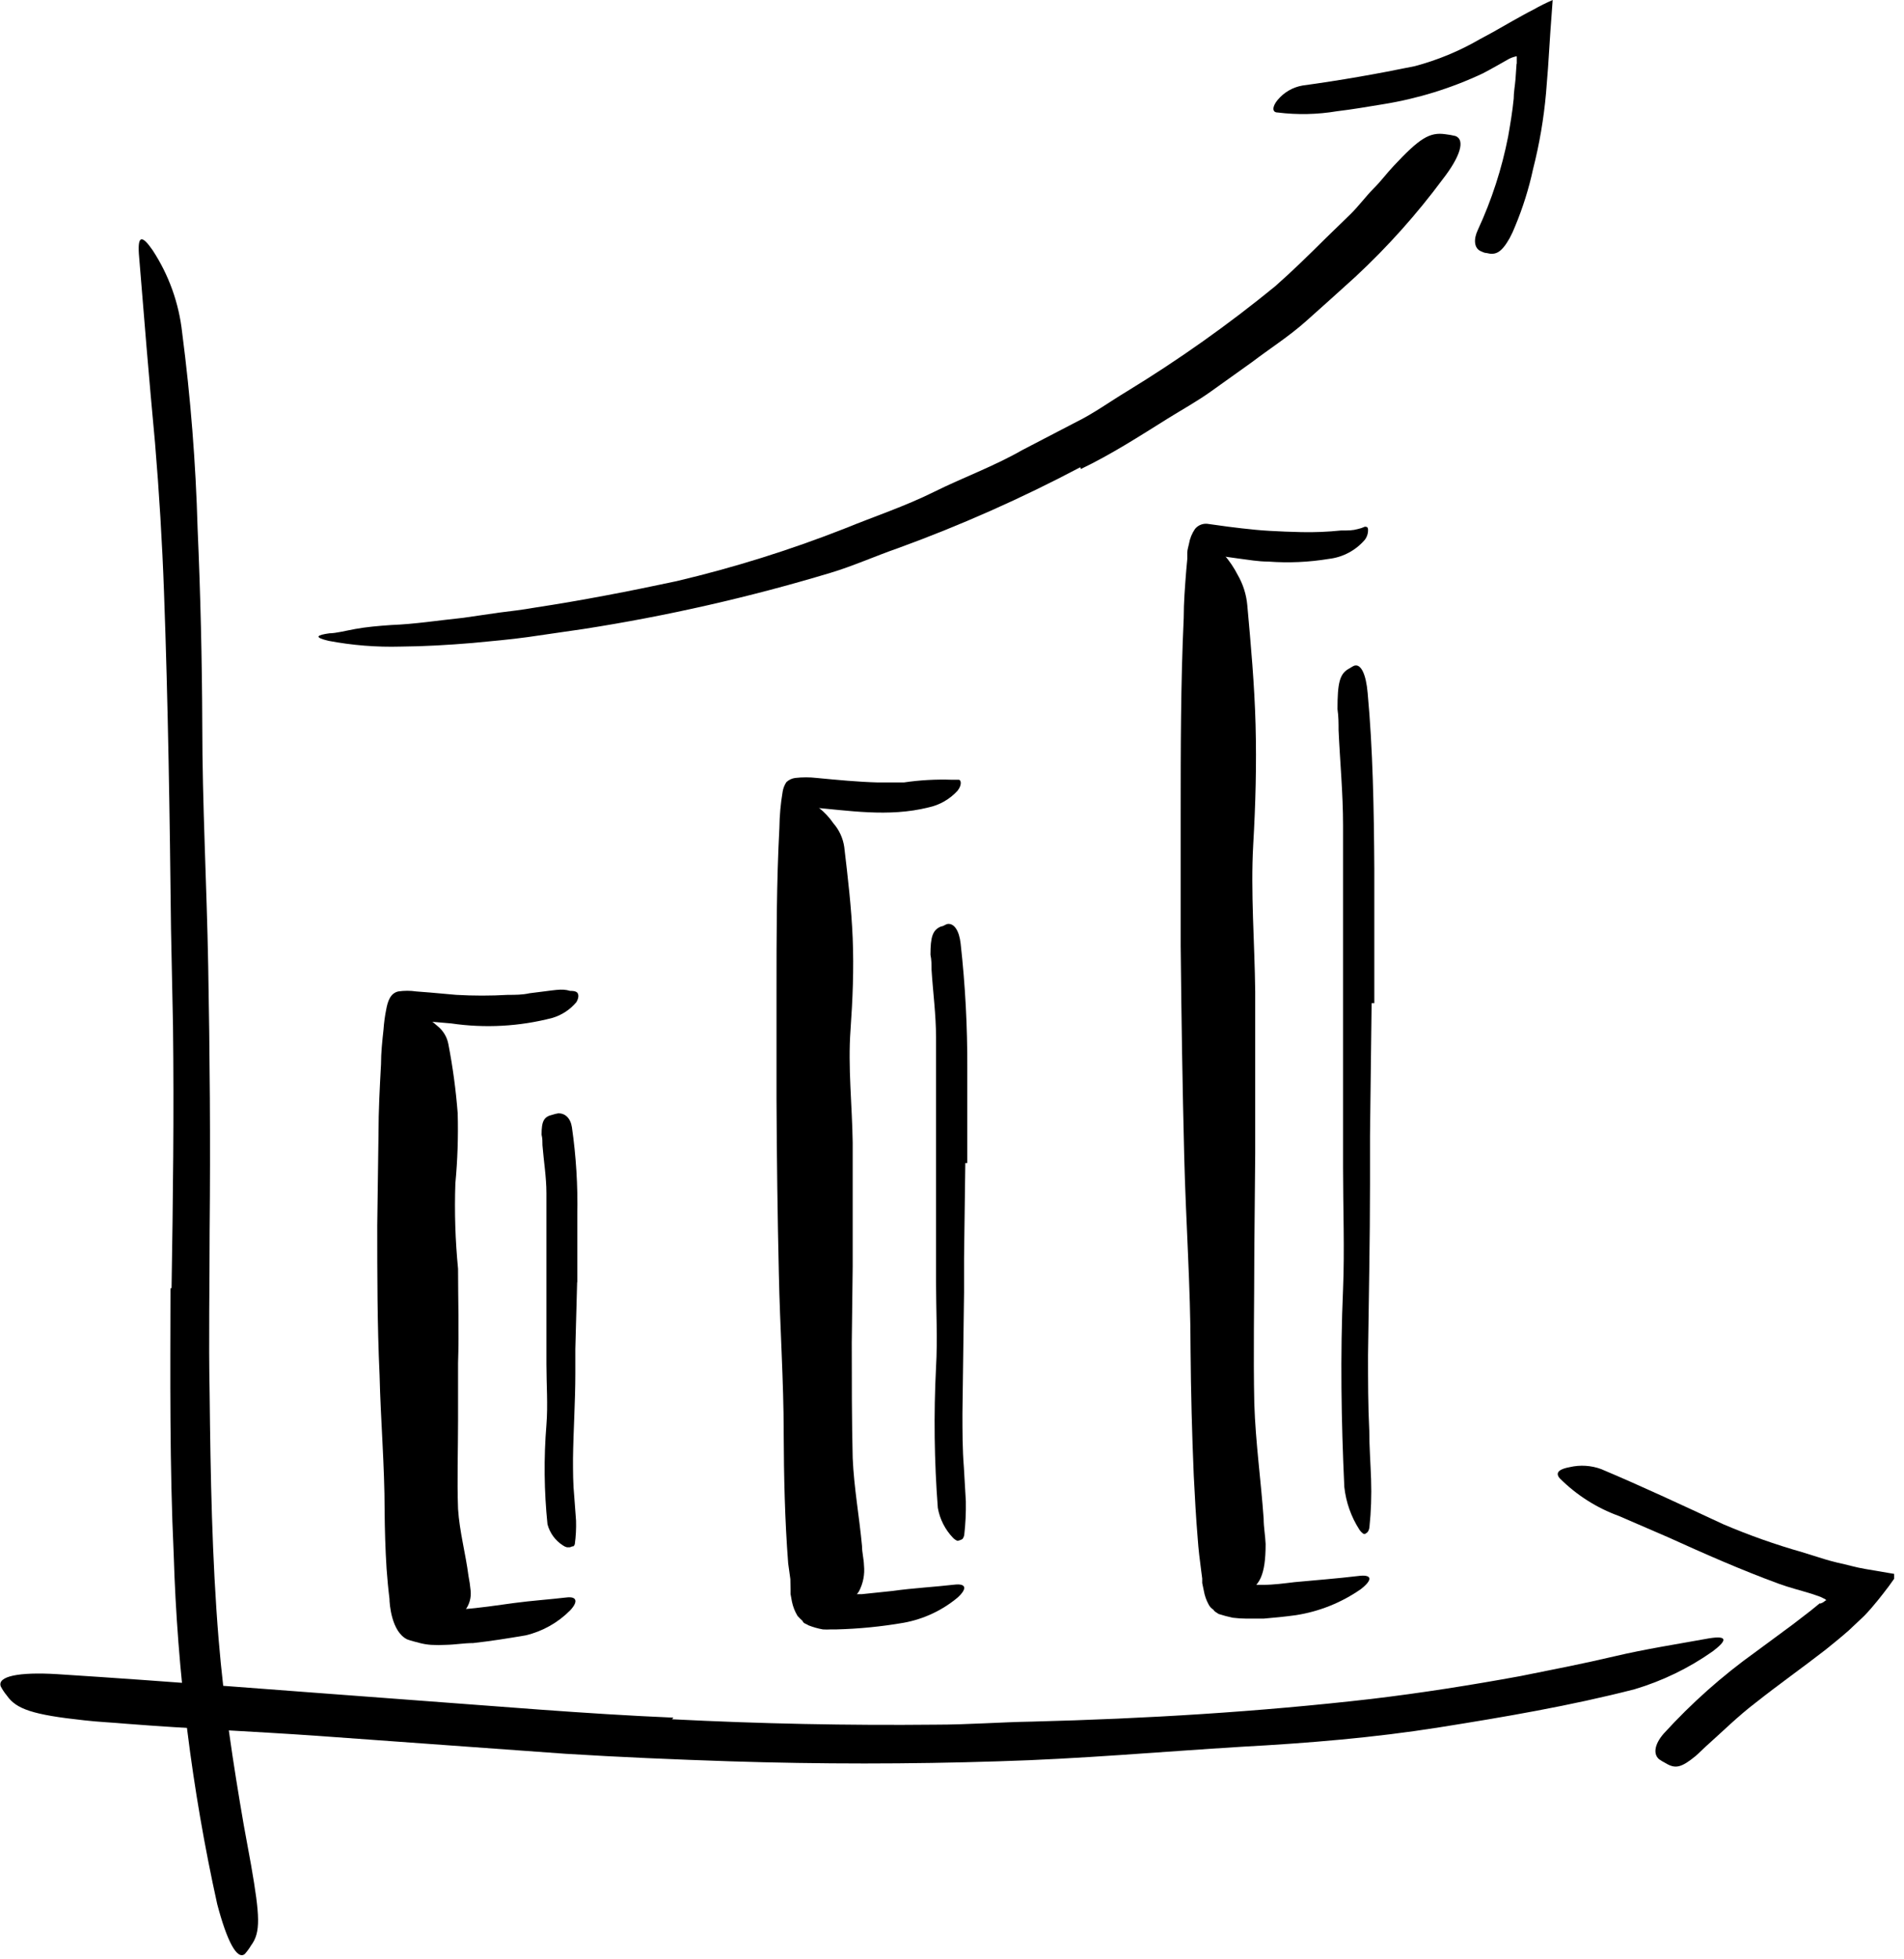
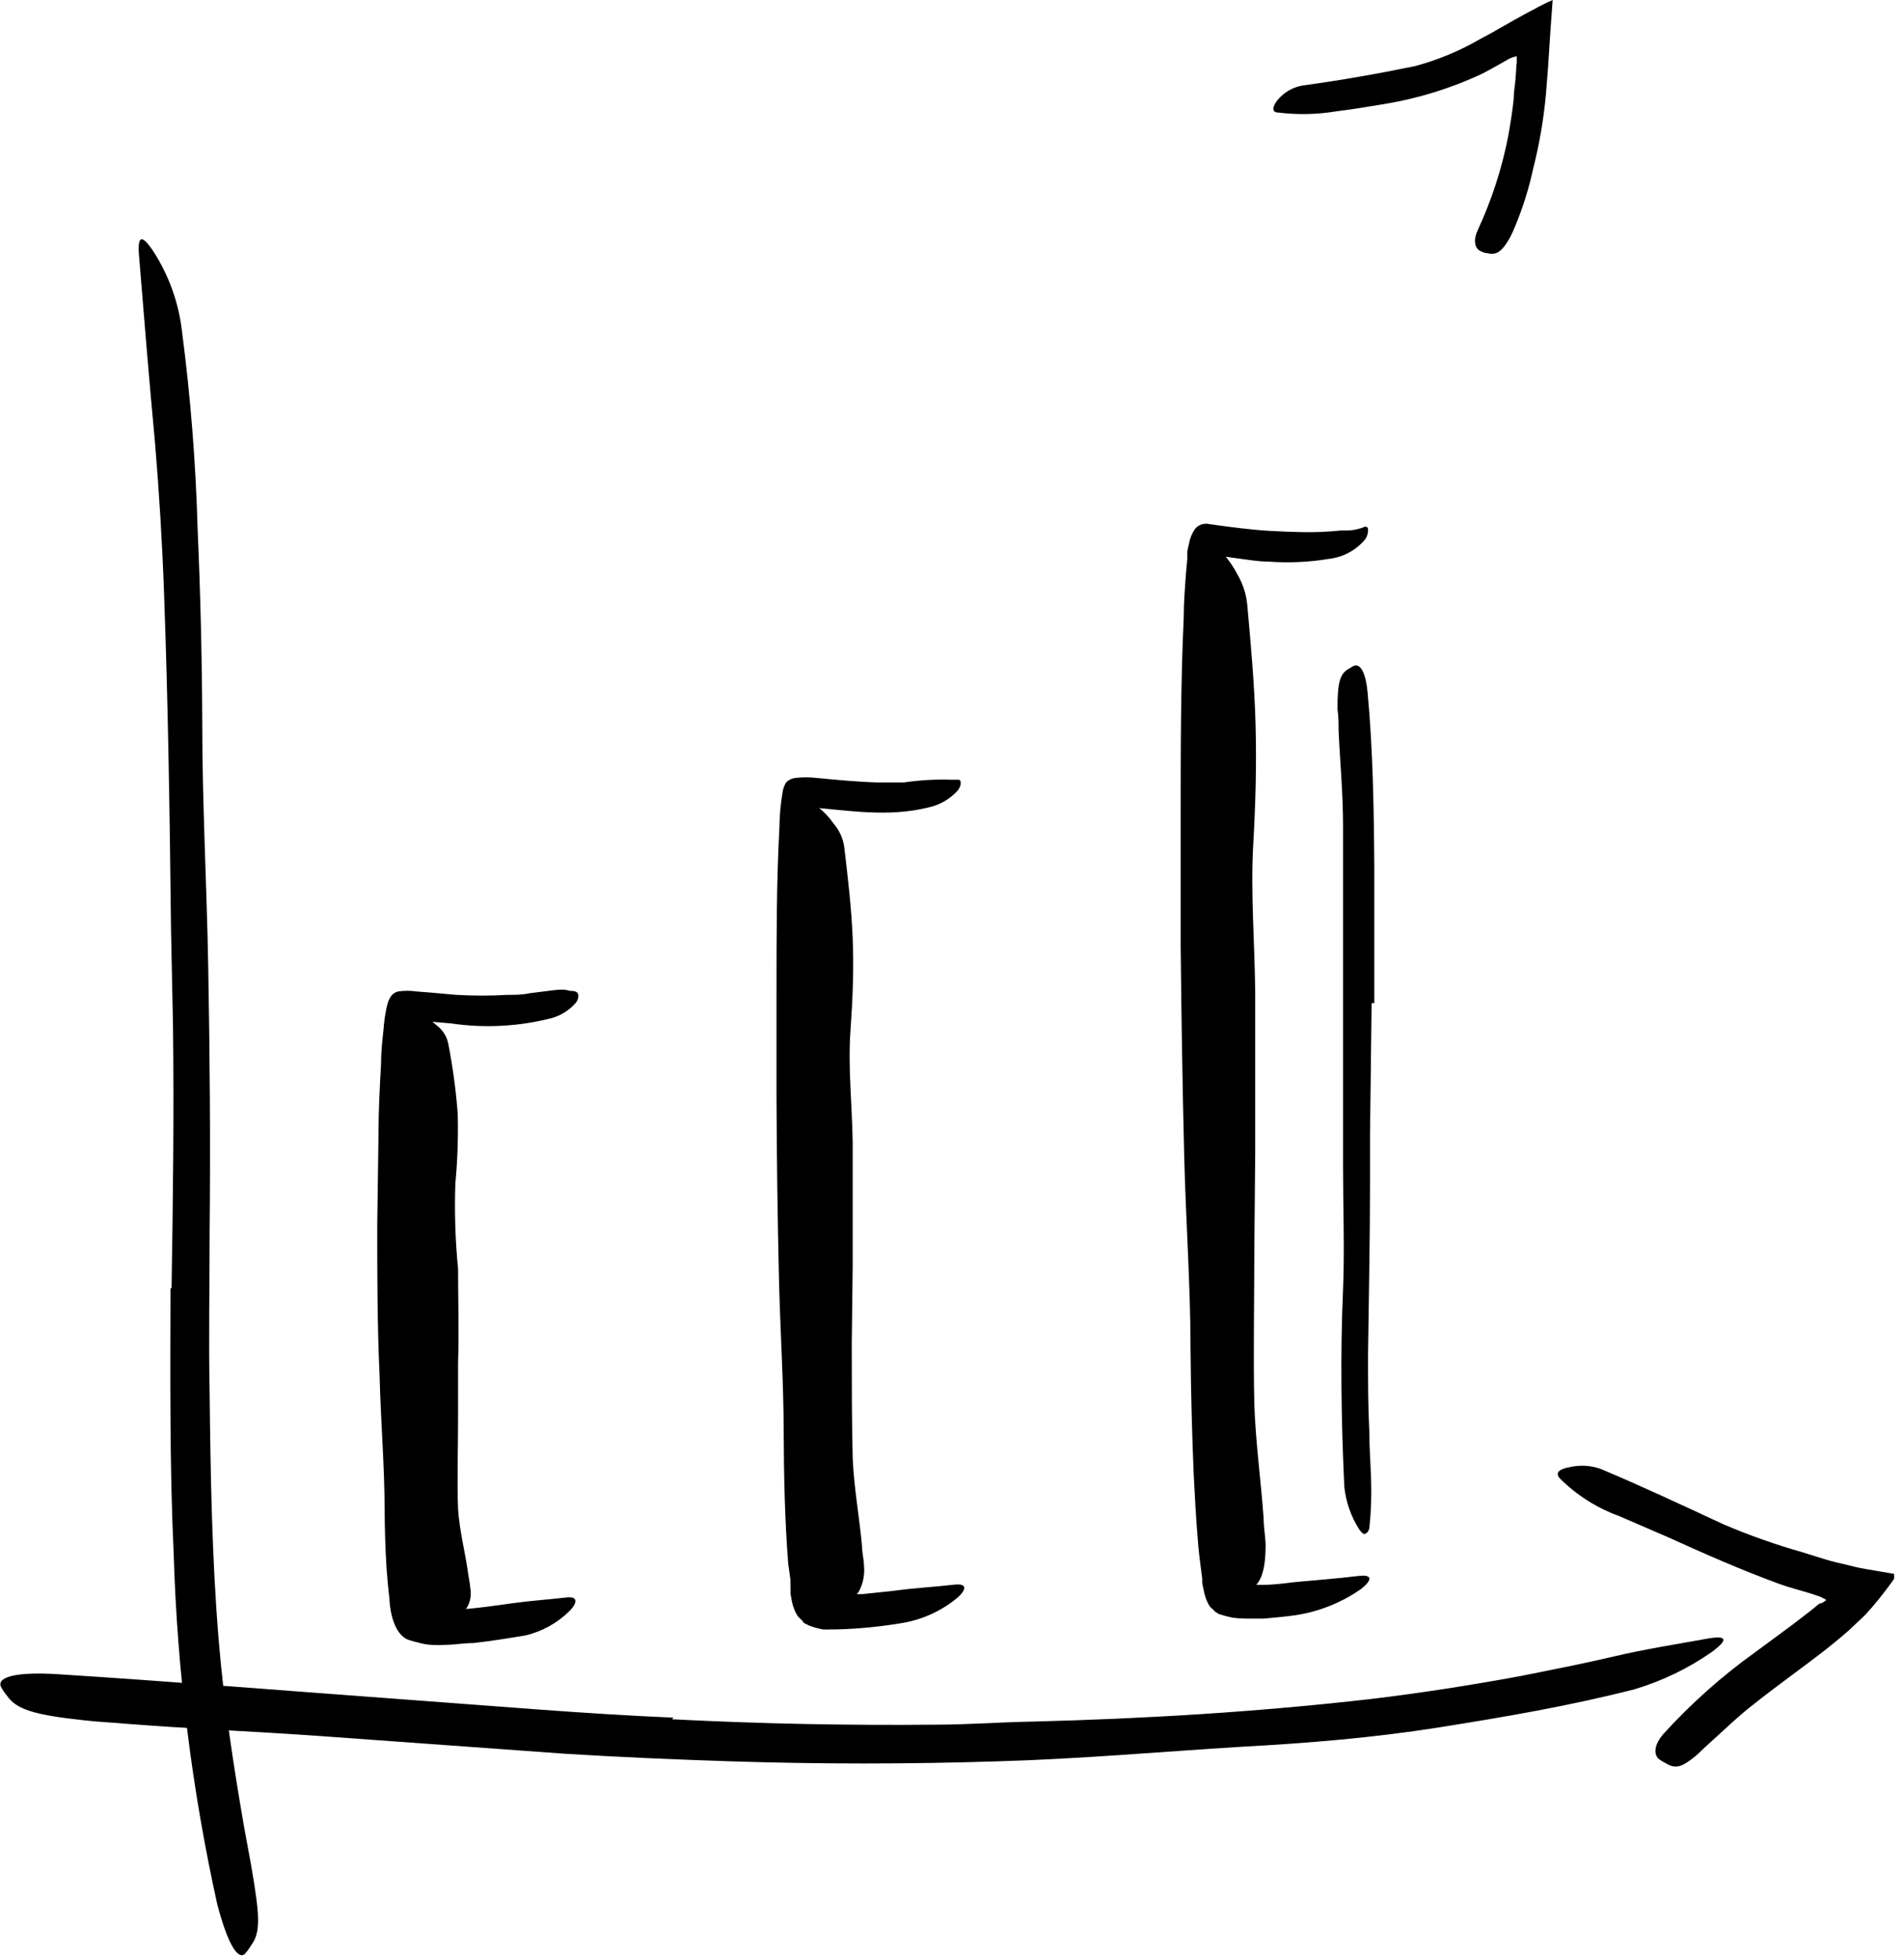
<svg xmlns="http://www.w3.org/2000/svg" width="106" height="109" viewBox="0 0 106 109" fill="none">
  <path d="M9.551 71.68C9.631 66.79 9.691 61.95 9.631 57.07L9.521 51.74C9.451 45.48 9.361 39.22 9.131 32.96C9.031 30.18 8.861 27.39 8.631 24.65C8.301 21.13 8.011 17.58 7.731 14.12C7.661 13.04 7.941 13.12 8.501 13.93C9.402 15.306 9.964 16.875 10.141 18.51C10.612 22.126 10.899 25.764 11.001 29.41C11.161 33.043 11.248 36.686 11.261 40.34C11.261 44.71 11.511 49.26 11.591 53.73C11.681 58.64 11.721 63.57 11.671 68.49C11.671 71.49 11.611 74.49 11.671 77.55C11.721 82.12 11.801 86.71 12.171 91.22C12.461 94.73 12.981 98.14 13.571 101.56C13.711 102.31 13.841 103.05 13.981 103.8C14.471 106.62 14.521 107.53 13.981 108.25C13.88 108.421 13.763 108.581 13.631 108.73C13.201 109.09 12.631 108.01 12.091 105.95C10.679 99.56 9.869 93.051 9.671 86.51C9.441 81.57 9.481 76.62 9.491 71.69L9.551 71.68Z" fill="black" />
  <path d="M37.411 95.67C42.301 95.92 47.211 96.02 52.111 95.97C53.901 95.97 55.681 95.83 57.471 95.8C63.771 95.64 70.081 95.26 76.341 94.54C79.121 94.21 81.901 93.77 84.631 93.27C86.381 92.92 88.131 92.58 89.871 92.17C91.611 91.76 93.371 91.49 95.131 91.17C96.231 90.99 96.131 91.3 95.351 91.89C94.025 92.824 92.556 93.537 91.001 94C87.421 94.92 83.781 95.54 80.131 96.12C76.481 96.7 72.801 97 69.131 97.2C64.701 97.47 60.131 97.88 55.581 98.01C50.614 98.17 45.638 98.17 40.651 98.01C37.591 97.91 34.531 97.78 31.471 97.59L17.631 96.59C14.061 96.34 10.561 96.2 7.021 95.92C6.251 95.85 5.481 95.82 4.701 95.73C1.801 95.42 0.901 95.1 0.381 94.35C0.25 94.193 0.136 94.022 0.041 93.84C-0.159 93.28 1.041 93.03 3.181 93.16C9.451 93.56 16.031 94.09 22.681 94.58C27.631 94.94 32.551 95.37 37.491 95.58L37.411 95.67Z" fill="black" />
  <path d="M22.752 66.38C22.752 69.1 22.752 71.83 22.752 74.55L22.862 77.55C22.952 81.05 23.002 84.55 23.352 88.01C23.352 88.37 23.442 88.74 23.512 89.08C23.512 89.2 23.512 89.27 23.582 89.36C23.652 89.45 23.652 89.54 23.752 89.55C23.848 89.561 23.946 89.561 24.042 89.55C24.218 89.561 24.395 89.561 24.572 89.55C24.942 89.55 25.342 89.55 25.722 89.55C26.722 89.48 27.662 89.33 28.632 89.2C29.602 89.07 30.632 89 31.562 88.89C32.132 88.83 32.182 89.14 31.742 89.61C31.064 90.295 30.209 90.776 29.272 91C28.272 91.17 27.332 91.32 26.342 91.43C25.842 91.43 25.342 91.52 24.822 91.53C24.549 91.545 24.275 91.545 24.002 91.53C23.779 91.515 23.558 91.478 23.342 91.42C23.122 91.36 22.902 91.31 22.682 91.23C21.792 90.82 21.682 89.23 21.682 88.96C21.612 88.4 21.562 87.85 21.522 87.3C21.452 86.21 21.422 85.13 21.412 84.04C21.412 81.57 21.192 79.04 21.132 76.52C21.002 73.7 21.002 70.94 21.002 68.18L21.072 63.09C21.072 61.8 21.142 60.51 21.212 59.22C21.212 58.57 21.282 57.93 21.352 57.28C21.378 56.907 21.428 56.536 21.502 56.17C21.582 55.74 21.722 55.27 22.172 55.17C22.503 55.121 22.84 55.121 23.172 55.17L23.942 55.23L25.402 55.36C26.358 55.415 27.316 55.415 28.272 55.36C28.682 55.36 29.082 55.36 29.482 55.27C30.952 55.1 31.242 54.99 31.742 55.14C31.852 55.14 31.992 55.14 32.092 55.2C32.192 55.26 32.272 55.45 32.092 55.76C31.744 56.178 31.282 56.483 30.762 56.64C28.922 57.12 27.004 57.225 25.122 56.95L23.742 56.83H23.132C23.082 57.24 23.042 57.69 23.012 58.14C22.862 60.81 22.822 63.58 22.822 66.32L22.752 66.38Z" fill="black" />
-   <path d="M32.13 71.37L32.03 75.07C32.03 75.52 32.03 75.97 32.03 76.42C32.03 78 31.92 79.59 31.9 81.17C31.9 81.88 31.9 82.58 31.97 83.28L32.07 84.62C32.083 85.058 32.06 85.496 32 85.93C31.985 85.977 31.957 86.018 31.92 86.05H31.86L31.73 86.1H31.67C31.8 86.1 31.74 86.1 31.67 86.1H31.56C31.477 86.078 31.399 86.041 31.33 85.99C30.911 85.72 30.608 85.303 30.48 84.82C30.29 82.983 30.27 81.131 30.42 79.29C30.51 78.18 30.42 77.04 30.42 75.9V72.17V69.87C30.42 68.71 30.42 67.55 30.42 66.39C30.42 65.5 30.27 64.62 30.2 63.73C30.2 63.53 30.2 63.34 30.15 63.14C30.15 62.4 30.27 62.14 30.76 62.03C30.868 61.994 30.978 61.968 31.09 61.95C31.46 61.95 31.76 62.21 31.84 62.73C32.073 64.346 32.173 65.978 32.14 67.61V71.33L32.13 71.37Z" fill="black" />
  <path d="M44.931 59C44.931 62.21 44.931 65.43 45.02 68.64L45.141 72.16C45.23 76.29 45.31 80.43 45.55 84.54C45.611 85.46 45.681 86.37 45.791 87.27L45.88 87.93L45.941 88.26V88.44C45.941 88.53 45.941 88.67 46.081 88.71C46.187 88.725 46.294 88.725 46.401 88.71H47.13H47.971L49.691 88.53C50.831 88.37 52.001 88.31 53.13 88.18C53.81 88.1 53.85 88.41 53.31 88.9C52.448 89.618 51.414 90.1 50.31 90.3C49.074 90.514 47.824 90.637 46.571 90.67H46.261C46.111 90.68 45.96 90.68 45.81 90.67C45.533 90.621 45.262 90.544 45.001 90.44C44.901 90.36 44.73 90.35 44.681 90.2C44.582 90.112 44.489 90.019 44.401 89.92C44.253 89.676 44.148 89.409 44.09 89.13L44.011 88.7V88.45L44.001 87.87L43.88 87C43.691 84.56 43.641 82.16 43.63 79.74C43.63 76.84 43.42 73.84 43.361 70.89C43.287 67.644 43.244 64.397 43.23 61.15V55.15C43.23 52.15 43.23 49.09 43.391 46.06C43.399 45.39 43.459 44.721 43.571 44.06C43.601 43.867 43.672 43.683 43.781 43.52C43.916 43.395 44.087 43.314 44.27 43.29C44.669 43.244 45.072 43.244 45.471 43.29C46.63 43.4 47.751 43.51 48.87 43.54C49.361 43.54 49.87 43.54 50.321 43.54C51.207 43.409 52.104 43.359 53.001 43.39C53.12 43.39 53.27 43.39 53.38 43.39C53.49 43.39 53.581 43.65 53.31 44C52.881 44.471 52.314 44.797 51.691 44.93C49.45 45.49 47.191 45.09 45.17 44.93C45.03 46.362 44.973 47.801 45.001 49.24C45.001 52.46 45.001 55.71 45.001 58.96L44.931 59Z" fill="black" />
-   <path d="M53.741 64.719L53.671 69.999C53.671 70.639 53.671 71.279 53.671 71.919L53.581 78.65C53.581 79.65 53.581 80.65 53.661 81.65L53.771 83.549C53.782 84.174 53.752 84.799 53.681 85.419C53.67 85.484 53.646 85.545 53.611 85.6C53.611 85.6 53.611 85.669 53.321 85.74H53.441H53.401H53.301C53.211 85.703 53.129 85.649 53.061 85.579C52.618 85.119 52.322 84.538 52.211 83.909C52.012 81.308 51.979 78.696 52.111 76.09C52.201 74.519 52.111 72.9 52.111 71.29V62.65C52.111 61.01 52.111 59.359 52.111 57.73C52.111 56.459 51.941 55.219 51.861 53.959C51.861 53.69 51.861 53.41 51.801 53.13C51.801 52.13 51.921 51.739 52.401 51.55C52.511 51.55 52.621 51.45 52.731 51.419C53.111 51.349 53.401 51.779 53.481 52.51C53.738 54.81 53.861 57.124 53.851 59.44V64.719H53.741Z" fill="black" />
  <path d="M67.38 50.1C67.38 53.993 67.434 57.883 67.54 61.77L67.691 66C67.811 71 67.941 76 68.191 81C68.3 83.21 68.49 85.45 68.77 87.59C68.77 87.84 68.77 87.88 68.841 87.99C68.91 88.1 68.841 88.19 69.01 88.19H69.21H69.471H70.32C70.9 88.19 71.481 88.11 72.07 88.04C73.24 87.93 74.43 87.84 75.6 87.7C76.41 87.59 76.43 87.91 75.76 88.43C74.677 89.184 73.435 89.68 72.13 89.88C71.54 89.96 70.951 90.02 70.341 90.07C70.04 90.07 69.721 90.07 69.4 90.07C69.143 90.069 68.886 90.052 68.63 90.02C68.364 89.964 68.1 89.894 67.841 89.81C67.74 89.73 67.611 89.69 67.55 89.57C67.439 89.503 67.35 89.406 67.29 89.29C67.158 89.051 67.066 88.79 67.02 88.52L66.93 88.09V87.84L66.871 87.39C66.79 86.79 66.721 86.21 66.68 85.62C66.581 84.45 66.52 83.28 66.46 82.12C66.361 79.78 66.3 77.45 66.281 75.12C66.281 71.62 66.02 67.99 65.93 64.42C65.831 60.5 65.77 56.57 65.731 52.64V45.39C65.731 41.73 65.731 38.05 65.9 34.39C65.9 33.51 65.971 32.64 66.04 31.75L66.1 31.09V30.75C66.1 30.59 66.16 30.43 66.191 30.27C66.241 29.969 66.357 29.682 66.531 29.43C66.622 29.319 66.742 29.236 66.878 29.188C67.014 29.14 67.16 29.131 67.3 29.16C68.221 29.29 68.591 29.34 69.13 29.4C69.671 29.46 70.13 29.51 70.68 29.54C71.231 29.57 71.861 29.6 72.451 29.61C73.185 29.626 73.92 29.596 74.65 29.52C75.091 29.52 75.3 29.52 75.591 29.44C75.725 29.412 75.856 29.368 75.981 29.31C76.07 29.31 76.141 29.31 76.16 29.44C76.176 29.655 76.112 29.869 75.981 30.04C75.471 30.632 74.757 31.011 73.981 31.1C72.867 31.284 71.736 31.334 70.611 31.25C70.05 31.25 69.501 31.15 68.951 31.08C68.4 31.01 67.591 30.88 67.781 30.93C67.781 30.93 67.781 30.93 67.781 30.99C67.781 31.05 67.781 30.99 67.781 31.07V31.59C67.71 32.29 67.68 33.03 67.641 33.78C67.581 35.26 67.55 36.78 67.531 38.3C67.531 42.19 67.531 46.13 67.531 50.05L67.38 50.1Z" fill="black" />
  <path d="M76.361 55.82L76.271 63.21V65.9C76.271 69.07 76.201 72.24 76.161 75.41C76.161 76.81 76.161 78.22 76.231 79.62C76.231 80.51 76.301 81.41 76.331 82.31C76.361 83.21 76.331 84.13 76.241 84.96C76.234 85.052 76.207 85.141 76.161 85.22L76.091 85.3L75.921 85.36C76.131 85.29 76.001 85.36 76.021 85.36H75.921C75.826 85.297 75.745 85.215 75.681 85.12C75.219 84.403 74.932 83.588 74.841 82.74C74.671 79.08 74.611 75.42 74.771 71.74C74.861 69.53 74.771 67.24 74.771 64.98V57.45V52.87C74.771 50.55 74.771 48.23 74.771 45.93C74.771 44.15 74.601 42.4 74.521 40.63C74.521 40.24 74.521 39.86 74.461 39.46C74.461 38.01 74.581 37.52 75.061 37.23C75.181 37.17 75.291 37.08 75.401 37.04C75.771 36.93 76.051 37.52 76.141 38.57C76.431 41.7 76.491 45.03 76.511 48.36V55.82H76.361Z" fill="black" />
  <path d="M21.631 77.129L21.731 74.529L21.881 71.93C21.881 71.299 21.881 70.669 21.881 70.04C22.021 67.799 22.191 65.57 22.261 63.33C22.261 62.33 22.261 61.33 22.191 60.33C22.006 59.072 22.047 57.792 22.311 56.55C22.421 56.15 22.891 56.169 23.451 56.459C23.78 56.634 24.085 56.849 24.361 57.099C24.674 57.35 24.887 57.705 24.961 58.099C25.208 59.372 25.381 60.657 25.481 61.95C25.517 63.251 25.474 64.553 25.351 65.85C25.296 67.434 25.346 69.021 25.501 70.6C25.501 72.35 25.561 74.1 25.501 75.85V79.079C25.501 80.71 25.441 82.35 25.501 83.969C25.581 85.219 25.921 86.45 26.081 87.689C26.135 87.961 26.175 88.234 26.201 88.51C26.244 88.907 26.129 89.306 25.881 89.62C25.61 89.887 25.259 90.059 24.881 90.109C24.684 90.17 24.484 90.217 24.281 90.249C23.937 90.275 23.594 90.192 23.3 90.013C23.006 89.833 22.776 89.567 22.641 89.249C22.186 88.183 21.896 87.053 21.781 85.9C21.631 84.76 21.571 83.59 21.521 82.419C21.461 80.689 21.521 78.939 21.521 77.189L21.631 77.129Z" fill="black" />
  <path d="M44.001 72.05L44.081 68.63L44.221 65.21C44.221 64.38 44.221 63.55 44.221 62.72C44.34 59.78 44.501 56.85 44.56 53.91C44.56 52.61 44.56 51.31 44.501 50.02C44.338 48.355 44.368 46.677 44.59 45.02C44.681 44.5 45.09 44.54 45.59 44.95C45.902 45.198 46.175 45.491 46.401 45.82C46.723 46.189 46.931 46.644 47.001 47.13C47.2 48.82 47.401 50.51 47.471 52.21C47.541 53.91 47.471 55.61 47.35 57.32C47.2 59.37 47.441 61.49 47.471 63.58C47.471 65.87 47.471 68.17 47.471 70.47L47.42 74.71C47.42 76.86 47.42 79.01 47.471 81.13C47.541 82.78 47.84 84.4 47.99 86.03C47.99 86.39 48.09 86.74 48.1 87.11C48.151 87.607 48.054 88.108 47.821 88.55C47.631 88.857 47.336 89.085 46.99 89.19C46.818 89.265 46.641 89.328 46.461 89.38C45.88 89.51 45.361 88.96 45.011 88C44.301 85.053 43.965 82.03 44.011 79C43.961 76.71 44.011 74.41 44.011 72.11L44.001 72.05Z" fill="black" />
  <path d="M66.45 66.22L66.54 61.75L66.69 57.27C66.69 56.19 66.69 55.1 66.69 54.01C66.82 50.18 66.98 46.35 67.05 42.51C67.05 40.81 67.05 39.11 67.05 37.42C66.895 35.258 66.925 33.087 67.14 30.93C67.23 30.26 67.64 30.31 68.14 30.86C68.442 31.207 68.701 31.59 68.91 32C69.207 32.515 69.387 33.088 69.44 33.68C69.64 35.89 69.84 38.1 69.9 40.32C69.96 42.54 69.9 44.76 69.77 47C69.62 49.67 69.85 52.44 69.88 55.18C69.88 58.18 69.88 61.18 69.88 64.18L69.83 69.72C69.83 72.52 69.77 75.33 69.83 78.11C69.9 80.27 70.2 82.38 70.35 84.51C70.35 84.98 70.44 85.44 70.46 85.92C70.46 87.68 70.11 88.25 69.35 88.63C69.181 88.728 69.003 88.811 68.82 88.88C68.24 89.05 67.72 88.33 67.37 87.06C66.655 83.152 66.32 79.183 66.37 75.21C66.37 72.21 66.37 69.21 66.37 66.21L66.45 66.22Z" fill="black" />
  <path d="M101.372 89.22C101.429 89.201 101.483 89.174 101.532 89.14L101.632 89.06C101.682 89.06 101.682 89.06 101.632 89L101.472 88.92L101.352 88.86C101.352 88.86 101.032 88.75 100.862 88.69C100.252 88.5 99.632 88.35 99.032 88.13C96.932 87.36 94.892 86.46 92.862 85.54L90.132 84.36C88.891 83.91 87.765 83.193 86.832 82.26C86.532 81.91 86.892 81.73 87.392 81.64C87.974 81.505 88.582 81.543 89.142 81.75C91.352 82.68 93.642 83.75 95.942 84.82C97.368 85.428 98.831 85.946 100.322 86.37L101.222 86.65L101.672 86.79L101.922 86.86L102.312 86.96C102.842 87.07 103.312 87.22 103.862 87.31L105.452 87.58V87.85L105.152 88.27C104.942 88.55 104.752 88.79 104.552 89.04C104.352 89.29 104.062 89.63 103.792 89.91L102.922 90.73C102.422 91.17 102.062 91.45 101.622 91.81C100.332 92.81 99.002 93.75 97.752 94.74C96.752 95.5 95.892 96.36 94.982 97.17C94.782 97.35 94.592 97.55 94.392 97.72C93.612 98.36 93.272 98.44 92.742 98.12C92.614 98.055 92.49 97.981 92.372 97.9C92.022 97.61 92.112 97.06 92.612 96.48C94.156 94.783 95.876 93.254 97.742 91.92L99.802 90.4L100.802 89.63L101.282 89.24C101.372 89.18 101.332 89.24 101.362 89.24L101.372 89.22Z" fill="black" />
-   <path d="M60.142 26C56.869 27.73 53.481 29.233 50.002 30.5C48.732 30.94 47.492 31.5 46.222 31.88C41.722 33.234 37.135 34.277 32.492 35L29.392 35.45C28.392 35.59 27.322 35.68 26.292 35.78C24.972 35.89 23.642 35.97 22.292 35.98C20.951 36.017 19.61 35.91 18.292 35.66C17.452 35.46 17.632 35.34 18.342 35.24C18.692 35.24 19.182 35.11 19.782 35C20.382 34.89 21.052 34.83 21.782 34.78C23.102 34.73 24.422 34.52 25.782 34.38L27.782 34.09C28.442 34.01 29.102 33.93 29.782 33.81C32.412 33.41 35.042 32.9 37.662 32.34C40.84 31.59 43.962 30.614 47.002 29.42C48.672 28.74 50.392 28.17 52.002 27.37C53.612 26.57 55.332 25.95 56.902 25.05L59.902 23.49C60.902 23 61.802 22.34 62.752 21.77C65.629 20.014 68.382 18.063 70.992 15.93C71.992 15.05 72.892 14.16 73.802 13.26L75.182 11.92C75.642 11.47 76.042 10.92 76.472 10.49C76.902 10.06 77.202 9.64 77.592 9.23C79.032 7.69 79.592 7.34 80.472 7.47C80.66 7.491 80.848 7.525 81.032 7.57C81.582 7.78 81.302 8.71 80.322 9.97C78.874 11.921 77.251 13.735 75.472 15.39C74.562 16.22 73.632 17.05 72.702 17.88C71.772 18.71 70.702 19.39 69.702 20.15L67.392 21.8C66.632 22.34 65.802 22.8 65.012 23.29C63.412 24.29 61.862 25.29 60.172 26.1L60.142 26Z" fill="black" />
  <path d="M84.441 3.56V3.42V3.34C84.441 3.29 84.441 3.23 84.441 3.16C84.441 3.09 84.361 3.16 84.311 3.16C84.211 3.186 84.114 3.223 84.021 3.27C83.541 3.54 83.021 3.84 82.561 4.08C80.798 4.911 78.926 5.49 77.001 5.8C76.141 5.94 75.281 6.09 74.431 6.19C73.34 6.373 72.229 6.397 71.131 6.26C70.791 6.26 70.841 5.9 71.131 5.56C71.482 5.138 71.971 4.854 72.511 4.76C74.631 4.47 76.681 4.11 78.771 3.68C80.032 3.345 81.242 2.844 82.371 2.19L83.111 1.79L84.201 1.17C84.601 0.95 84.981 0.73 85.361 0.54C85.711 0.341 86.072 0.161 86.441 0L86.311 1.79L86.181 3.79L86.071 5.18C85.945 6.604 85.704 8.015 85.351 9.4C85.116 10.492 84.781 11.559 84.351 12.59C84.262 12.82 84.159 13.043 84.041 13.26C83.581 14.07 83.261 14.21 82.761 14.08C82.651 14.08 82.531 14.02 82.421 13.97C82.071 13.8 82.021 13.32 82.281 12.78C83.046 11.127 83.611 9.388 83.961 7.6C84.081 6.91 84.201 6.21 84.271 5.49C84.271 5.14 84.341 4.77 84.371 4.41L84.431 3.54L84.441 3.56Z" fill="black" />
</svg>